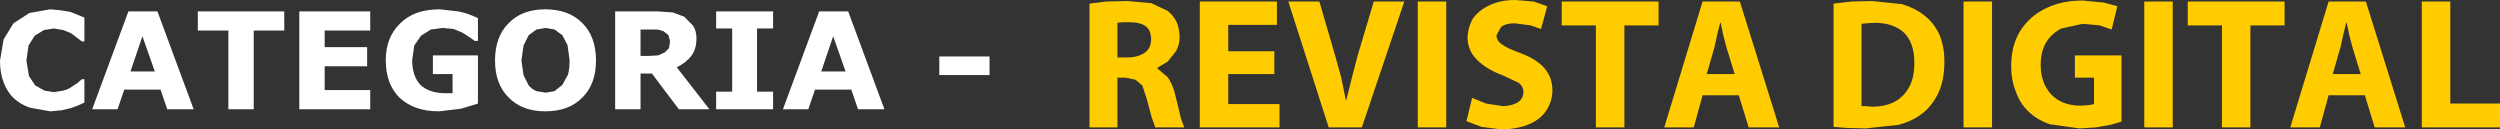
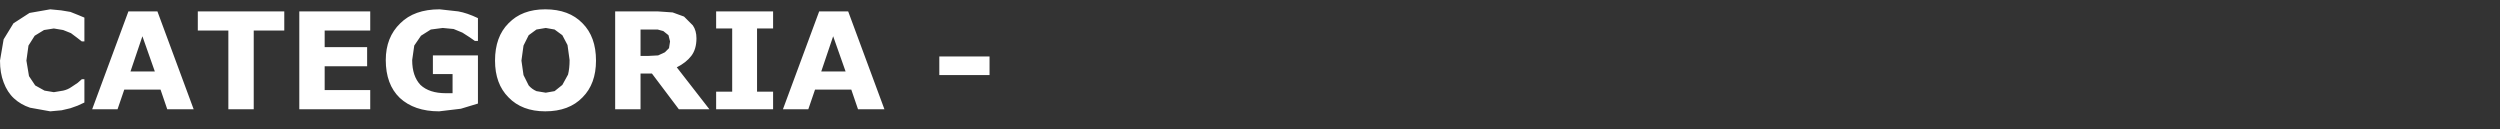
<svg xmlns="http://www.w3.org/2000/svg" height="12.5px" width="241.4px">
  <rect width="100%" height="100%" fill="#333333" stroke="none" />
  <g transform="matrix(1.0, 0.0, 0.0, 1.0, 361.95, 202.9)">
-     <path d="M-172.35 -202.75 L-169.6 -202.75 -169.6 -190.6 -172.35 -190.6 -172.35 -202.75 M-178.1 -199.75 Q-179.15 -200.7 -180.95 -200.7 L-181.7 -200.65 -182.2 -200.6 -182.2 -192.65 -181.75 -192.65 -181.2 -192.6 Q-179.95 -192.6 -179.05 -193.05 -178.1 -193.55 -177.6 -194.5 -177.1 -195.4 -177.1 -196.85 -177.1 -198.75 -178.1 -199.75 M-184.9 -202.55 L-183.2 -202.75 -181.2 -202.8 -178.3 -202.5 Q-177.1 -202.15 -176.25 -201.5 -175.3 -200.8 -174.75 -199.7 -174.2 -198.55 -174.2 -196.95 -174.2 -195.2 -174.75 -194.0 -175.3 -192.8 -176.2 -192.05 -177.15 -191.25 -178.6 -190.85 L-181.8 -190.5 -183.65 -190.55 -184.9 -190.65 -184.9 -202.55 M-195.25 -198.35 L-195.55 -199.5 -195.8 -200.7 -195.85 -200.7 -196.15 -199.5 -196.4 -198.35 -197.15 -195.75 -194.45 -195.75 -195.25 -198.35 M-197.55 -202.75 L-193.95 -202.75 -190.15 -190.6 -193.1 -190.6 -194.05 -193.7 -197.55 -193.7 -198.4 -190.6 -201.25 -190.6 -197.55 -202.75 M-225.05 -202.75 L-222.3 -202.75 -222.3 -190.6 -225.05 -190.6 -225.05 -202.75 M-207.85 -200.45 L-211.15 -200.45 -211.15 -202.75 -201.8 -202.75 -201.8 -200.45 -205.1 -200.45 -205.1 -190.6 -207.85 -190.6 -207.85 -200.45 M-219.7 -201.15 Q-219.1 -201.95 -218.1 -202.4 -217.05 -202.9 -215.65 -202.9 L-213.85 -202.75 -212.55 -202.3 -213.15 -200.1 -214.15 -200.45 -215.7 -200.65 Q-216.55 -200.65 -217.0 -200.3 L-217.45 -199.5 Q-217.45 -198.95 -216.9 -198.6 -216.35 -198.2 -215.2 -197.8 -213.6 -197.2 -212.85 -196.35 -212.05 -195.45 -212.05 -194.2 -212.05 -193.15 -212.6 -192.3 -213.1 -191.45 -214.2 -190.95 -215.3 -190.45 -216.95 -190.4 L-218.9 -190.65 -220.35 -191.2 -219.8 -193.45 -218.45 -192.9 -216.8 -192.65 Q-215.85 -192.7 -215.35 -193.05 -214.85 -193.4 -214.85 -194.0 -214.85 -194.55 -215.3 -194.9 L-216.9 -195.65 Q-218.4 -196.2 -219.3 -197.1 -220.2 -197.95 -220.25 -199.25 -220.2 -200.3 -219.7 -201.15 M-237.55 -202.75 L-234.55 -202.75 -233.05 -197.6 -232.45 -195.45 -232.0 -193.25 -231.95 -193.25 -231.4 -195.45 -230.85 -197.55 -229.3 -202.75 -226.35 -202.75 -230.45 -190.6 -233.65 -190.6 -237.55 -202.75 M-238.65 -202.75 L-238.65 -200.5 -243.35 -200.5 -243.35 -197.95 -238.9 -197.95 -238.9 -195.75 -243.35 -195.75 -243.35 -192.85 -238.4 -192.85 -238.4 -190.6 -246.1 -190.6 -246.1 -202.75 -238.65 -202.75 M-253.6 -200.75 L-254.05 -200.7 -254.05 -197.35 -252.95 -197.35 Q-251.95 -197.4 -251.35 -197.85 -250.8 -198.3 -250.8 -199.1 -250.8 -199.95 -251.3 -200.35 -251.85 -200.75 -252.8 -200.75 L-253.6 -200.75 M-256.75 -202.55 L-255.15 -202.75 -253.1 -202.8 -250.8 -202.6 -249.2 -201.85 Q-248.65 -201.4 -248.35 -200.8 -248.05 -200.15 -248.05 -199.3 -248.05 -198.55 -248.4 -197.95 L-249.2 -196.95 -250.2 -196.35 -250.2 -196.3 -249.2 -195.45 Q-248.8 -194.9 -248.55 -194.05 L-248.2 -192.65 -247.9 -191.4 -247.6 -190.6 -250.4 -190.6 -250.75 -191.6 -251.25 -193.45 -251.65 -194.65 -252.3 -195.2 -253.25 -195.4 -254.05 -195.4 -254.05 -190.6 -256.75 -190.6 -256.75 -202.55 M-135.7 -199.5 L-135.95 -198.35 -136.7 -195.75 -134.0 -195.75 -134.8 -198.35 -135.1 -199.5 -135.35 -200.7 -135.4 -200.7 -135.7 -199.5 M-137.1 -202.75 L-133.5 -202.75 -129.7 -190.6 -132.65 -190.6 -133.6 -193.7 -137.1 -193.7 -137.95 -190.6 -140.8 -190.6 -137.1 -202.75 M-128.1 -202.75 L-125.35 -202.75 -125.35 -192.9 -120.55 -192.9 -120.55 -190.6 -128.1 -190.6 -128.1 -202.75 M-147.4 -200.45 L-150.7 -200.45 -150.7 -202.75 -141.35 -202.75 -141.35 -200.45 -144.65 -200.45 -144.65 -190.6 -147.4 -190.6 -147.4 -200.45 M-160.85 -202.85 L-158.8 -202.65 -157.5 -202.3 -158.05 -200.05 -159.2 -200.45 -160.85 -200.6 -162.9 -200.15 Q-163.8 -199.7 -164.35 -198.85 -164.9 -197.95 -164.9 -196.65 -164.9 -195.4 -164.4 -194.5 -163.9 -193.6 -163.05 -193.15 -162.2 -192.7 -161.05 -192.7 L-160.25 -192.75 -159.75 -192.85 -159.75 -195.4 -161.6 -195.4 -161.6 -197.55 -157.1 -197.55 -157.1 -191.15 -158.15 -190.85 -159.55 -190.6 -161.15 -190.5 -164.0 -190.9 Q-165.2 -191.3 -166.05 -192.1 -166.9 -192.9 -167.3 -194.05 -167.75 -195.15 -167.75 -196.5 -167.75 -198.55 -166.85 -199.95 -165.95 -201.35 -164.4 -202.1 -162.85 -202.85 -160.85 -202.85 M-154.9 -202.75 L-152.15 -202.75 -152.15 -190.6 -154.9 -190.6 -154.9 -202.75" fill="#ffcc00" fill-rule="evenodd" stroke="none" />
    <path d="M-360.65 -200.65 L-359.1 -201.65 -357.1 -202.0 -356.05 -201.9 -355.15 -201.75 -354.4 -201.45 -353.8 -201.2 -353.8 -198.9 -354.05 -198.9 -354.5 -199.25 -355.1 -199.7 -355.85 -200.0 -356.75 -200.15 -357.7 -200.0 -358.6 -199.45 -359.2 -198.5 -359.4 -197.05 -359.15 -195.55 -358.55 -194.65 -357.65 -194.15 -356.75 -194.0 -355.85 -194.15 Q-355.4 -194.25 -355.05 -194.5 L-354.45 -194.9 -354.05 -195.25 -353.8 -195.25 -353.8 -193.0 -354.45 -192.7 -355.15 -192.45 -356.0 -192.25 -357.1 -192.15 -359.05 -192.5 Q-359.95 -192.8 -360.6 -193.4 -361.25 -194.0 -361.6 -194.95 -361.95 -195.85 -361.95 -197.05 L-361.6 -199.1 -360.65 -200.65 M-346.75 -201.8 L-343.25 -192.35 -345.8 -192.35 -346.45 -194.25 -349.95 -194.25 -350.6 -192.35 -353.05 -192.35 -349.55 -201.8 -346.75 -201.8 M-342.85 -199.95 L-342.85 -201.8 -334.5 -201.8 -334.5 -199.95 -337.45 -199.95 -337.45 -192.35 -339.9 -192.35 -339.9 -199.95 -342.85 -199.95 M-326.2 -199.95 L-330.6 -199.95 -330.6 -198.35 -326.5 -198.35 -326.5 -196.5 -330.6 -196.5 -330.6 -194.2 -326.2 -194.2 -326.2 -192.35 -333.05 -192.35 -333.05 -201.8 -326.2 -201.8 -326.2 -199.95 M-347.0 -196.0 L-348.2 -199.4 -349.35 -196.0 -347.0 -196.0 M-321.95 -198.5 L-322.15 -197.1 Q-322.15 -195.55 -321.35 -194.7 -320.5 -193.9 -318.9 -193.9 L-318.55 -193.9 -318.25 -193.9 -318.25 -195.75 -320.15 -195.75 -320.15 -197.55 -315.8 -197.55 -315.8 -192.9 -317.45 -192.4 -319.55 -192.15 Q-321.95 -192.15 -323.35 -193.45 -324.7 -194.75 -324.7 -197.1 -324.7 -199.3 -323.3 -200.65 -321.95 -202.0 -319.5 -202.0 L-317.7 -201.8 Q-316.85 -201.65 -315.8 -201.15 L-315.8 -198.95 -316.1 -198.95 -316.6 -199.3 -317.3 -199.75 -318.15 -200.1 -319.2 -200.2 -320.35 -200.05 -321.3 -199.45 -321.95 -198.5 M-309.3 -202.0 Q-307.0 -202.0 -305.7 -200.65 -304.4 -199.35 -304.4 -197.05 -304.4 -194.8 -305.7 -193.5 -307.0 -192.15 -309.3 -192.15 -311.55 -192.15 -312.85 -193.5 -314.15 -194.8 -314.15 -197.05 -314.15 -199.35 -312.85 -200.65 -311.55 -202.0 -309.3 -202.0 M-307.65 -199.5 L-308.4 -200.05 -309.25 -200.2 -310.15 -200.05 -310.9 -199.5 -311.4 -198.5 -311.6 -197.05 -311.4 -195.65 -310.9 -194.65 Q-310.6 -194.3 -310.15 -194.1 L-309.25 -193.95 -308.4 -194.1 -307.65 -194.7 -307.1 -195.7 Q-306.95 -196.3 -306.95 -197.1 L-307.15 -198.55 -307.65 -199.5 M-300.1 -200.05 L-300.1 -197.5 -299.35 -197.5 -298.4 -197.55 -297.75 -197.85 -297.35 -198.25 -297.25 -198.9 -297.4 -199.5 -297.9 -199.9 -298.45 -200.05 -299.25 -200.05 -300.1 -200.05 M-294.7 -199.2 Q-294.7 -198.15 -295.2 -197.5 -295.7 -196.85 -296.6 -196.4 L-293.45 -192.35 -296.4 -192.35 -299.0 -195.8 -300.1 -195.8 -300.1 -192.35 -302.55 -192.35 -302.55 -201.8 -298.45 -201.8 -297.0 -201.7 -295.9 -201.3 -295.05 -200.45 Q-294.7 -199.95 -294.7 -199.2 M-288.85 -200.15 L-288.85 -194.05 -287.3 -194.05 -287.3 -192.35 -292.8 -192.35 -292.8 -194.05 -291.25 -194.05 -291.25 -200.15 -292.8 -200.15 -292.8 -201.8 -287.3 -201.8 -287.3 -200.15 -288.85 -200.15 M-280.05 -201.8 L-276.55 -192.35 -279.1 -192.35 -279.75 -194.25 -283.25 -194.25 -283.9 -192.35 -286.35 -192.35 -282.85 -201.8 -280.05 -201.8 M-280.3 -196.0 L-281.5 -199.4 -282.65 -196.0 -280.3 -196.0 M-266.4 -195.65 L-271.25 -195.65 -271.25 -197.45 -266.4 -197.45 -266.4 -195.65" fill="#ffffff" fill-rule="evenodd" stroke="none" />
  </g>
</svg>